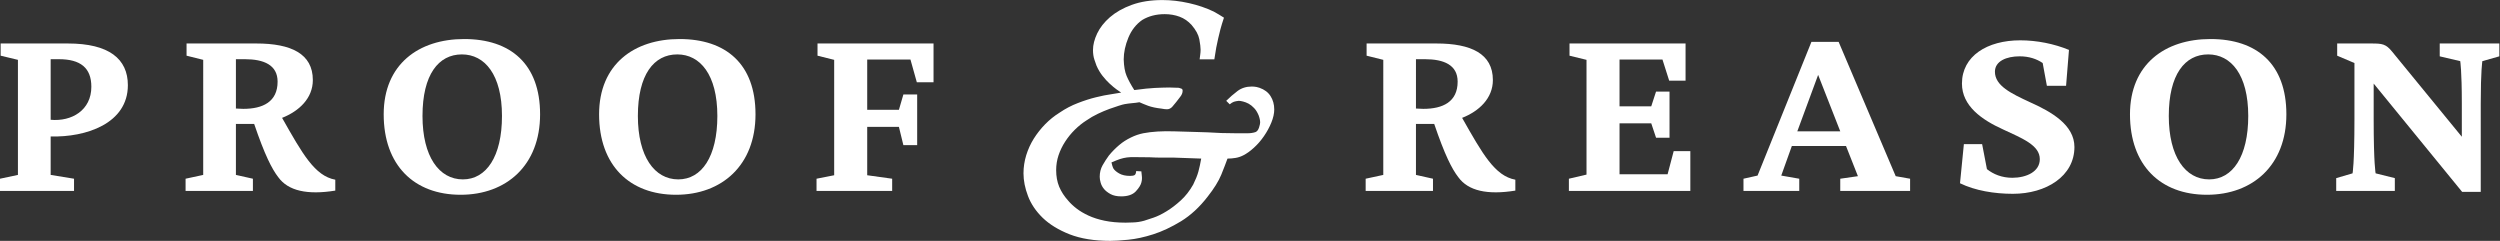
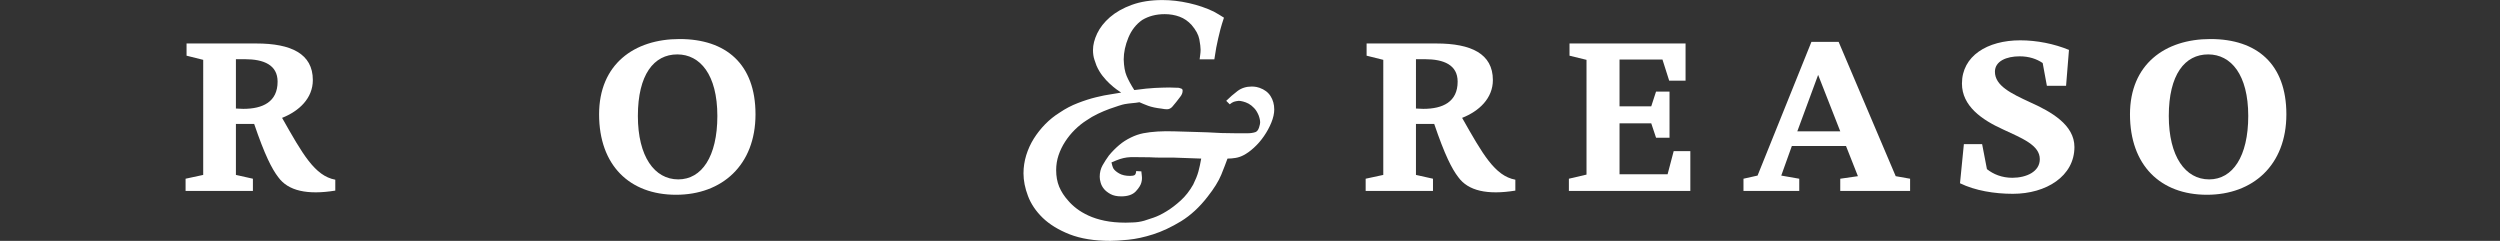
<svg xmlns="http://www.w3.org/2000/svg" xmlns:ns1="http://sodipodi.sourceforge.net/DTD/sodipodi-0.dtd" xmlns:ns2="http://www.inkscape.org/namespaces/inkscape" version="1.1" id="svg2" xml:space="preserve" width="305.707" height="29.453" viewBox="0 0 305.707 29.453" ns1:docname="https://webexpo.cz/front-prague2020/img/partners/PROOFREASON_logo_negative_RGB.eps">
  <rect x="0" y="0" width="305.707" height="29.453" fill="#333333" stroke="none" />
  <defs id="defs6" />
  <ns1:namedview pagecolor="#ffffff" bordercolor="#666666" borderopacity="1" objecttolerance="10" gridtolerance="10" guidetolerance="10" ns2:pageopacity="0" ns2:pageshadow="2" ns2:window-width="640" ns2:window-height="480" id="namedview4" />
  <g id="g10" ns2:groupmode="layer" ns2:label="ink_ext_XXXXXX" transform="matrix(1.333,0,0,-1.333,0,29.453)">
    <g id="g12" transform="scale(0.1)">
      <path d="m 1100.48,166.551 c 0.18,1.601 0.42,3.047 0.57,4.406 0.2,1.387 0.32,2.859 0.32,4.422 0,2.148 -0.4,5.312 -1.16,9.543 -0.81,4.18 -3.17,8.543 -7.06,13.074 -3.17,3.508 -6.83,6.067 -11.05,7.629 -4.17,1.563 -8.75,2.352 -13.63,2.352 -7.86,0 -14.69,-1.778 -20.58,-5.301 -5.66,-3.926 -9.93,-9.375 -12.76,-16.231 -2.84,-6.875 -4.29,-13.605 -4.29,-20.05 0.2,-6.329 1.07,-11.348 2.66,-15.059 1.57,-3.719 3.91,-8.086 7.05,-12.996 4.31,0.594 7.92,1.023 10.87,1.316 2.95,0.313 5.57,0.528 7.95,0.625 2.31,0.059 4.53,0.176 6.6,0.266 2.03,0.105 4.24,0.144 6.6,0.144 1.58,0 3.04,-0.039 4.39,-0.144 1.38,-0.09 2.85,-0.129 4.42,-0.129 0.78,-0.215 1.56,-0.449 2.36,-0.762 0.76,-0.273 1.15,-0.906 1.15,-1.883 0,-1.906 -0.71,-3.789 -2.19,-5.617 -1.47,-1.863 -2.69,-3.426 -3.67,-4.765 -0.98,-1.172 -2.15,-2.567 -3.52,-4.239 -1.36,-1.601 -3.06,-2.429 -4.99,-2.429 -0.79,0 -1.59,0.047 -2.36,0.164 -0.78,0.078 -1.66,0.215 -2.64,0.422 -5.09,0.574 -9.2,1.472 -12.34,2.625 -3.15,1.191 -5.78,2.277 -7.92,3.242 -2.18,-0.41 -4.42,-0.684 -6.75,-0.86 -2.37,-0.214 -4.63,-0.507 -6.77,-0.886 -1.17,-0.196 -3.01,-0.715 -5.46,-1.496 -2.45,-0.782 -5.31,-1.758 -8.57,-2.911 -3.25,-1.171 -6.73,-2.664 -10.46,-4.414 -3.73,-1.757 -7.289,-3.828 -10.629,-6.148 -3.738,-2.356 -7.297,-5.246 -10.644,-8.547 -3.348,-3.32 -6.297,-6.934 -8.829,-10.859 -2.57,-3.926 -4.57,-8.094 -6.074,-12.48 -1.465,-4.441 -2.195,-8.976 -2.195,-13.684 0,-5.672 0.926,-10.75 2.781,-15.262 1.895,-4.5 4.68,-8.82 8.399,-12.91 1.992,-2.344 4.511,-4.738 7.546,-7.062 3.032,-2.352 6.692,-4.5 10.911,-6.465 4.224,-1.961 9.144,-3.543 14.744,-4.707 5.6,-1.16 12.03,-1.785 19.33,-1.785 0.97,0 3.17,0.059 6.61,0.195 3.44,0.07 6.95,0.617 10.45,1.59 1.96,0.609 4.79,1.504 8.52,2.805 3.73,1.27 7.75,3.23 12.04,5.891 4.29,2.606 8.62,5.914 12.91,9.84 4.34,3.91 8.16,8.789 11.49,14.66 2.14,4.328 3.72,8.211 4.7,11.727 0.96,3.574 1.86,7.578 2.63,12.07 l -24.66,0.879 c -3.72,0 -7.49,0 -11.16,0 -3.75,0 -7.57,0.098 -11.49,0.316 -5.46,0 -9.77,0.027 -12.92,0.133 -3.13,0.121 -5.81,0 -7.95,-0.293 -2.16,-0.301 -4.28,-0.789 -6.33,-1.445 -2.07,-0.711 -4.68,-1.746 -7.82,-3.102 0.2,-0.98 0.44,-1.976 0.74,-2.933 0.27,-1.004 0.64,-1.863 1.03,-2.645 0.99,-1.562 2.74,-3.098 5.28,-4.543 2.57,-1.492 5.93,-2.254 10.03,-2.254 1.96,0 3.37,0.281 4.15,0.762 0.79,0.476 1.28,1.699 1.45,3.68 l 4.73,-0.281 c 0,-0.606 0.15,-1.906 0.43,-3.953 0.29,-2.113 0.16,-4.191 -0.43,-6.328 -0.59,-2.367 -2.3,-5.051 -5.14,-8.117 -2.84,-3.008 -7.33,-4.543 -13.36,-4.543 -3.94,0 -7.18,0.703 -9.71,2.062 -2.55,1.375 -4.55,2.938 -6.03,4.695 -1.46,1.777 -2.48,3.652 -3.07,5.754 -0.61,2.031 -0.88,3.859 -0.88,5.418 0,3.926 0.88,7.481 2.63,10.586 1.76,3.098 3.73,6.152 5.87,9.082 2.92,3.519 6.04,6.66 9.27,9.398 3.21,2.789 6.9,5.106 11,7.086 3.55,1.742 7.26,3.031 11.19,3.828 3.91,0.762 8.25,1.27 13.05,1.586 4.8,0.308 10.18,0.34 16.18,0.144 5.97,-0.187 12.86,-0.398 20.68,-0.605 l 9.11,-0.285 c 8.23,-0.566 16.64,-0.84 25.3,-0.84 h 11.73 c 0.98,0 2.14,0.059 3.52,0.273 1.37,0.207 2.56,0.488 3.51,0.852 1.37,0.605 2.42,1.98 3.11,4.101 0.69,2.141 1.02,3.684 1.02,4.668 0,1.961 -0.49,4.168 -1.46,6.707 -1.18,2.735 -2.54,4.942 -4.13,6.555 -1.55,1.688 -3.25,2.996 -4.98,3.965 -1.78,0.926 -3.5,1.621 -5.15,2 -1.66,0.43 -2.98,0.625 -3.95,0.625 -1.78,-0.195 -3.22,-0.496 -4.43,-0.867 -1.18,-0.422 -2.45,-1.203 -3.8,-2.336 l -3.23,3.203 c 3.33,3.273 6.82,6.348 10.4,9.023 3.63,2.715 7.99,4.094 13.09,4.094 1.57,0 3.04,-0.168 4.4,-0.43 1.39,-0.324 2.28,-0.547 2.65,-0.734 4.49,-1.563 7.89,-4.102 10.12,-7.598 2.24,-3.515 3.4,-7.625 3.4,-12.304 0,-3.672 -0.91,-7.684 -2.66,-11.993 -1.76,-4.296 -4,-8.425 -6.75,-12.421 -2.75,-4.012 -5.83,-7.555 -9.24,-10.652 -3.43,-3.152 -6.71,-5.461 -9.85,-7.043 -2.34,-1.172 -4.69,-1.953 -7.05,-2.32 -2.34,-0.402 -4.81,-0.609 -7.34,-0.609 -1.39,-3.895 -3.31,-8.836 -5.72,-14.824 -2.47,-5.945 -6.62,-12.676 -12.51,-20.125 -7.43,-9.641 -15.55,-17.082 -24.38,-22.531 -8.79,-5.32 -17.31,-9.363 -25.54,-11.988 -8.24,-2.641 -15.9,-4.297 -22.94,-4.973 C 1027.92,0.32 1022.43,0 1018.52,0 c -14.69,0 -27.114,2.02 -37.329,6.008 -10.168,4.012 -18.398,9.082 -24.675,15.113 -6.243,6.086 -10.754,12.758 -13.489,20.012 -2.746,7.227 -4.132,14.16 -4.132,20.809 0,5.715 0.871,11.211 2.511,16.633 1.668,5.352 3.965,10.418 6.907,15.137 2.949,4.688 6.406,9.102 10.417,13.23 4.024,4.082 8.387,7.629 13.079,10.547 5.476,3.75 11.171,6.719 17.039,8.946 5.91,2.296 11.402,4.043 16.602,5.304 5.19,1.289 9.85,2.188 13.96,2.774 4.13,0.605 7.13,1.082 9.11,1.492 -1,0.605 -2.42,1.562 -4.26,2.93 -1.89,1.386 -3.93,3.078 -6.17,5.136 -2.27,2.051 -4.47,4.493 -6.63,7.219 -2.11,2.703 -4.02,5.867 -5.57,9.383 -0.4,0.937 -1.07,2.805 -1.91,5.441 -0.89,2.625 -1.33,5.625 -1.33,8.953 0,4.739 1.28,9.758 3.81,15.137 2.57,5.402 6.47,10.371 11.76,14.981 5.32,4.57 11.94,8.379 19.97,11.289 8.05,2.941 17.44,4.433 28.19,4.433 7.86,0 15.94,-0.945 24.25,-2.801 8.33,-1.867 15.91,-4.472 22.78,-7.773 1.54,-0.793 3.12,-1.699 4.69,-2.676 1.56,-0.949 3.14,-1.933 4.69,-2.922 -1.37,-4.101 -2.44,-7.636 -3.23,-10.566 -0.75,-2.93 -1.46,-5.73 -2.04,-8.379 -0.58,-2.617 -1.18,-5.449 -1.78,-8.387 -0.57,-2.949 -1.15,-6.554 -1.76,-10.851 h -13.5" style="fill:#ffffff;fill-opacity:1;fill-rule:nonzero;stroke:none" id="path14" />
-       <path d="m 83.797,141.355 c 0,17.356 -10.008,25.293 -29.695,25.293 h -7.629 v -55.574 c 19.387,-1.789 37.324,8.817 37.324,30.281 z M 0,57.004 16.445,60.496 V 166.055 l -15.859,3.816 v 11.192 H 62.336 c 37.645,0 54.961,-14.122 54.961,-38.243 0,-35.293 -38.516,-47.929 -70.824,-47.058 V 60.496 L 67.91,57.004 V 45.809 H 0 v 11.195" style="fill:#ffffff;fill-opacity:1;fill-rule:nonzero;stroke:none" id="path16" />
      <path d="m 216.414,121.387 c 1.762,0 4.438,-0.293 6.762,-0.293 17.957,0 31.48,6.445 31.48,24.961 0,15.312 -12.676,20.593 -30.015,20.593 h -8.227 z m 38.82,-62.942 c -5.871,7.649 -12.343,20.273 -22.07,48.813 h -16.75 V 60.496 l 15.59,-3.492 V 45.809 h -61.762 v 11.195 l 16.172,3.492 V 166.055 l -15.281,3.816 v 11.192 h 64.109 c 31.75,0 51.738,-9.403 51.738,-33.536 0,-16.746 -12.644,-28.543 -28.218,-34.695 18.828,-33.223 29.976,-53.242 48.816,-56.73 v -10 c -25.598,-4.129 -43.254,-0.293 -52.344,12.344" style="fill:#ffffff;fill-opacity:1;fill-rule:nonzero;stroke:none" id="path18" />
-       <path d="m 460.488,114.578 c 0,37.949 -15.859,56.465 -36.765,56.465 -21.465,0 -36.145,-18.516 -36.145,-56.465 0,-37.332 15.274,-58.191 37.031,-58.191 21.465,0 35.879,20.859 35.879,58.191 z m -108.508,1.496 c 0,45.848 32.036,69.071 73.813,69.071 42.613,0 69.656,-22.911 69.656,-69.071 0,-46.75 -30.847,-73.789 -72.91,-73.789 -42.629,0 -70.559,27.039 -70.559,73.789" style="fill:#ffffff;fill-opacity:1;fill-rule:nonzero;stroke:none" id="path20" />
      <path d="m 658.066,114.578 c 0,37.949 -15.871,56.465 -36.75,56.465 -21.445,0 -36.16,-18.516 -36.16,-56.465 0,-37.332 15.305,-58.191 37.051,-58.191 21.465,0 35.859,20.859 35.859,58.191 z m -108.488,1.496 c 0,45.848 32.07,69.071 73.789,69.071 42.641,0 69.692,-22.911 69.692,-69.071 0,-46.75 -30.871,-73.789 -72.903,-73.789 -42.636,0 -70.578,27.039 -70.578,73.789" style="fill:#ffffff;fill-opacity:1;fill-rule:nonzero;stroke:none" id="path22" />
-       <path d="m 749.043,57.004 16.191,3.191 V 166.055 l -15.285,3.816 v 11.192 h 106.43 v -35.606 h -15.324 l -5.852,20.898 h -39.668 v -46.152 h 29.074 l 4.102,14.063 h 12.656 V 87.805 h -12.656 l -4.102,16.793 H 795.535 V 60.195 L 818.43,57.004 V 45.809 h -69.387 v 11.195" style="fill:#ffffff;fill-opacity:1;fill-rule:nonzero;stroke:none" id="path24" />
      <path d="m 1298.93,121.387 c 1.77,0 4.45,-0.293 6.75,-0.293 17.97,0 31.49,6.445 31.49,24.961 0,15.312 -12.64,20.593 -30,20.593 h -8.24 z m 38.82,-62.942 c -5.89,7.649 -12.36,20.273 -22.07,48.813 h -16.75 V 60.496 l 15.62,-3.492 V 45.809 h -61.76 v 11.195 l 16.17,3.492 V 166.055 l -15.31,3.816 v 11.192 h 64.12 c 31.74,0 51.72,-9.403 51.72,-33.536 0,-16.746 -12.61,-28.543 -28.22,-34.695 18.83,-33.223 30,-53.242 48.83,-56.73 v -10 c -25.61,-4.129 -43.24,-0.293 -52.35,12.344" style="fill:#ffffff;fill-opacity:1;fill-rule:nonzero;stroke:none" id="path26" />
      <path d="m 1439.22,57.004 16.17,3.777 V 166.055 l -15.6,3.816 v 11.192 h 106.46 v -34.129 h -15.02 l -6.17,19.421 h -39.38 v -42.949 h 29.09 l 4.41,13.547 h 12.36 V 94.609 h -12.36 l -4.41,13.211 h -29.09 V 61.102 h 44.09 l 5.58,21.195 h 15.28 V 45.809 h -111.41 v 11.195" style="fill:#ffffff;fill-opacity:1;fill-rule:nonzero;stroke:none" id="path28" />
      <path d="m 1648.77,100.496 h 39.39 l -20.29,51.75 z m -49.39,-43.492 12.92,2.887 49.4,122.629 h 24.98 l 52.34,-123.184 13.21,-2.332 V 45.809 h -64.07 v 11.195 l 16.2,2.332 -10.92,27.676 h -49.69 l -9.71,-27.121 16.51,-2.887 V 45.809 h -51.17 v 11.195" style="fill:#ffffff;fill-opacity:1;fill-rule:nonzero;stroke:none" id="path30" />
      <path d="m 1798.01,52.844 3.55,35.895 h 16.74 l 4.41,-22.938 c 5.86,-4.699 13.81,-7.941 23.23,-7.941 12.95,0 25.27,5.578 25.27,17.082 0,12.863 -16.17,19.09 -33.79,27.317 -19.43,8.816 -37.63,21.472 -37.63,42.027 0,25.313 23.22,39.68 53.49,39.68 15.27,0 31.15,-3.215 44.69,-8.789 l -2.66,-32.93 h -17.61 l -3.85,20.887 c -5.55,3.808 -12.62,6.152 -21.15,6.152 -12.07,0 -22.66,-4.414 -22.66,-14.129 0,-12.91 14.98,-19.98 32.07,-27.922 19.71,-8.789 40.86,-20.855 40.86,-41.14 0,-26.758 -25.9,-42.93 -56.45,-42.93 -17.05,0 -34.68,2.938 -48.51,9.68" style="fill:#ffffff;fill-opacity:1;fill-rule:nonzero;stroke:none" id="path32" />
      <path d="m 2062.43,114.578 c 0,37.949 -15.86,56.465 -36.74,56.465 -21.48,0 -36.15,-18.516 -36.15,-56.465 0,-37.332 15.25,-58.191 37.03,-58.191 21.47,0 35.86,20.859 35.86,58.191 z m -108.49,1.496 c 0,45.848 32.05,69.071 73.8,69.071 42.66,0 69.67,-22.911 69.67,-69.071 0,-46.75 -30.86,-73.789 -72.89,-73.789 -42.64,0 -70.58,27.039 -70.58,73.789" style="fill:#ffffff;fill-opacity:1;fill-rule:nonzero;stroke:none" id="path34" />
-       <path d="m 2143.12,57.551 15,4.391 c 0,0 1.73,7.988 1.73,50 v 51.192 l -15.84,6.738 v 11.192 h 31.43 c 9.73,0 13.24,-0.313 19.12,-7.657 l 63.79,-77.898 v 30.847 c 0,29.727 -1.45,38.516 -1.45,38.516 l -18.82,4.414 v 11.778 h 54.68 v -11.778 l -15.58,-4.414 c 0,0 -1.47,-8.789 -1.47,-38.516 V 44.922 h -17.05 l -81.17,99.363 v -32.344 c 0,-42.011 1.8,-50 1.8,-50 l 17.61,-4.391 V 45.809 h -53.78 v 11.742" style="fill:#ffffff;fill-opacity:1;fill-rule:nonzero;stroke:none" id="path36" />
    </g>
  </g>
</svg>